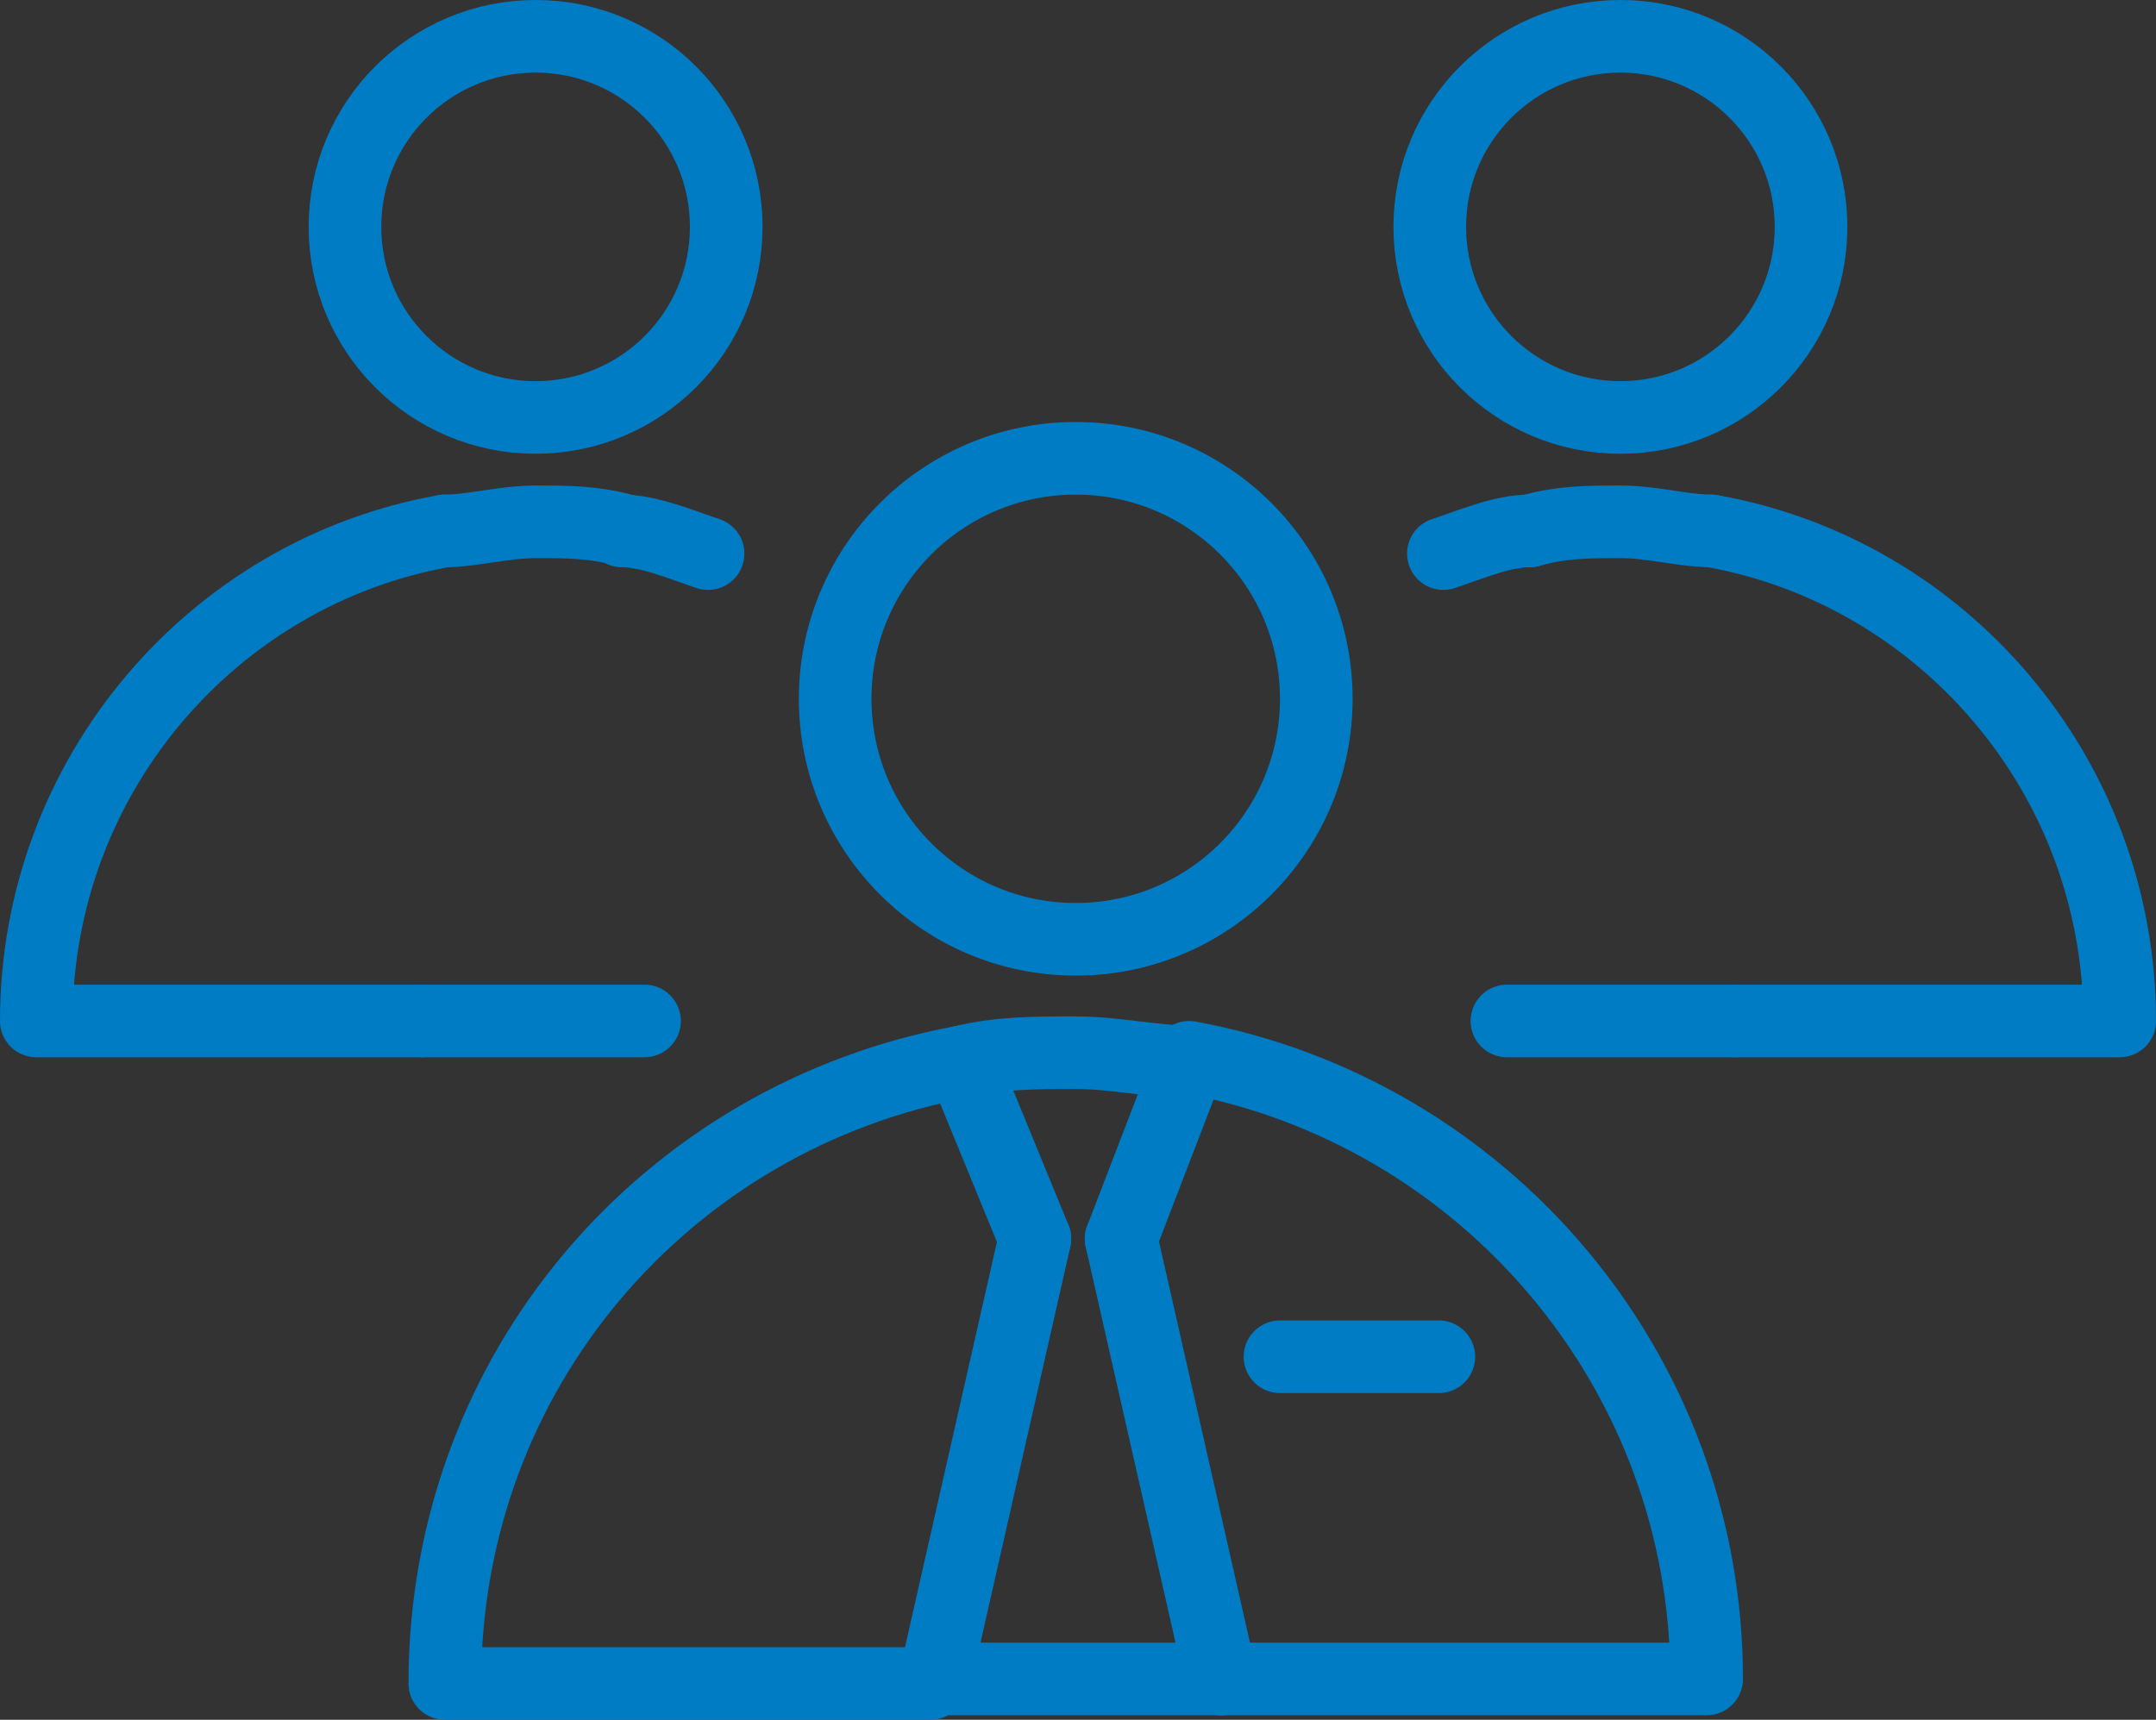
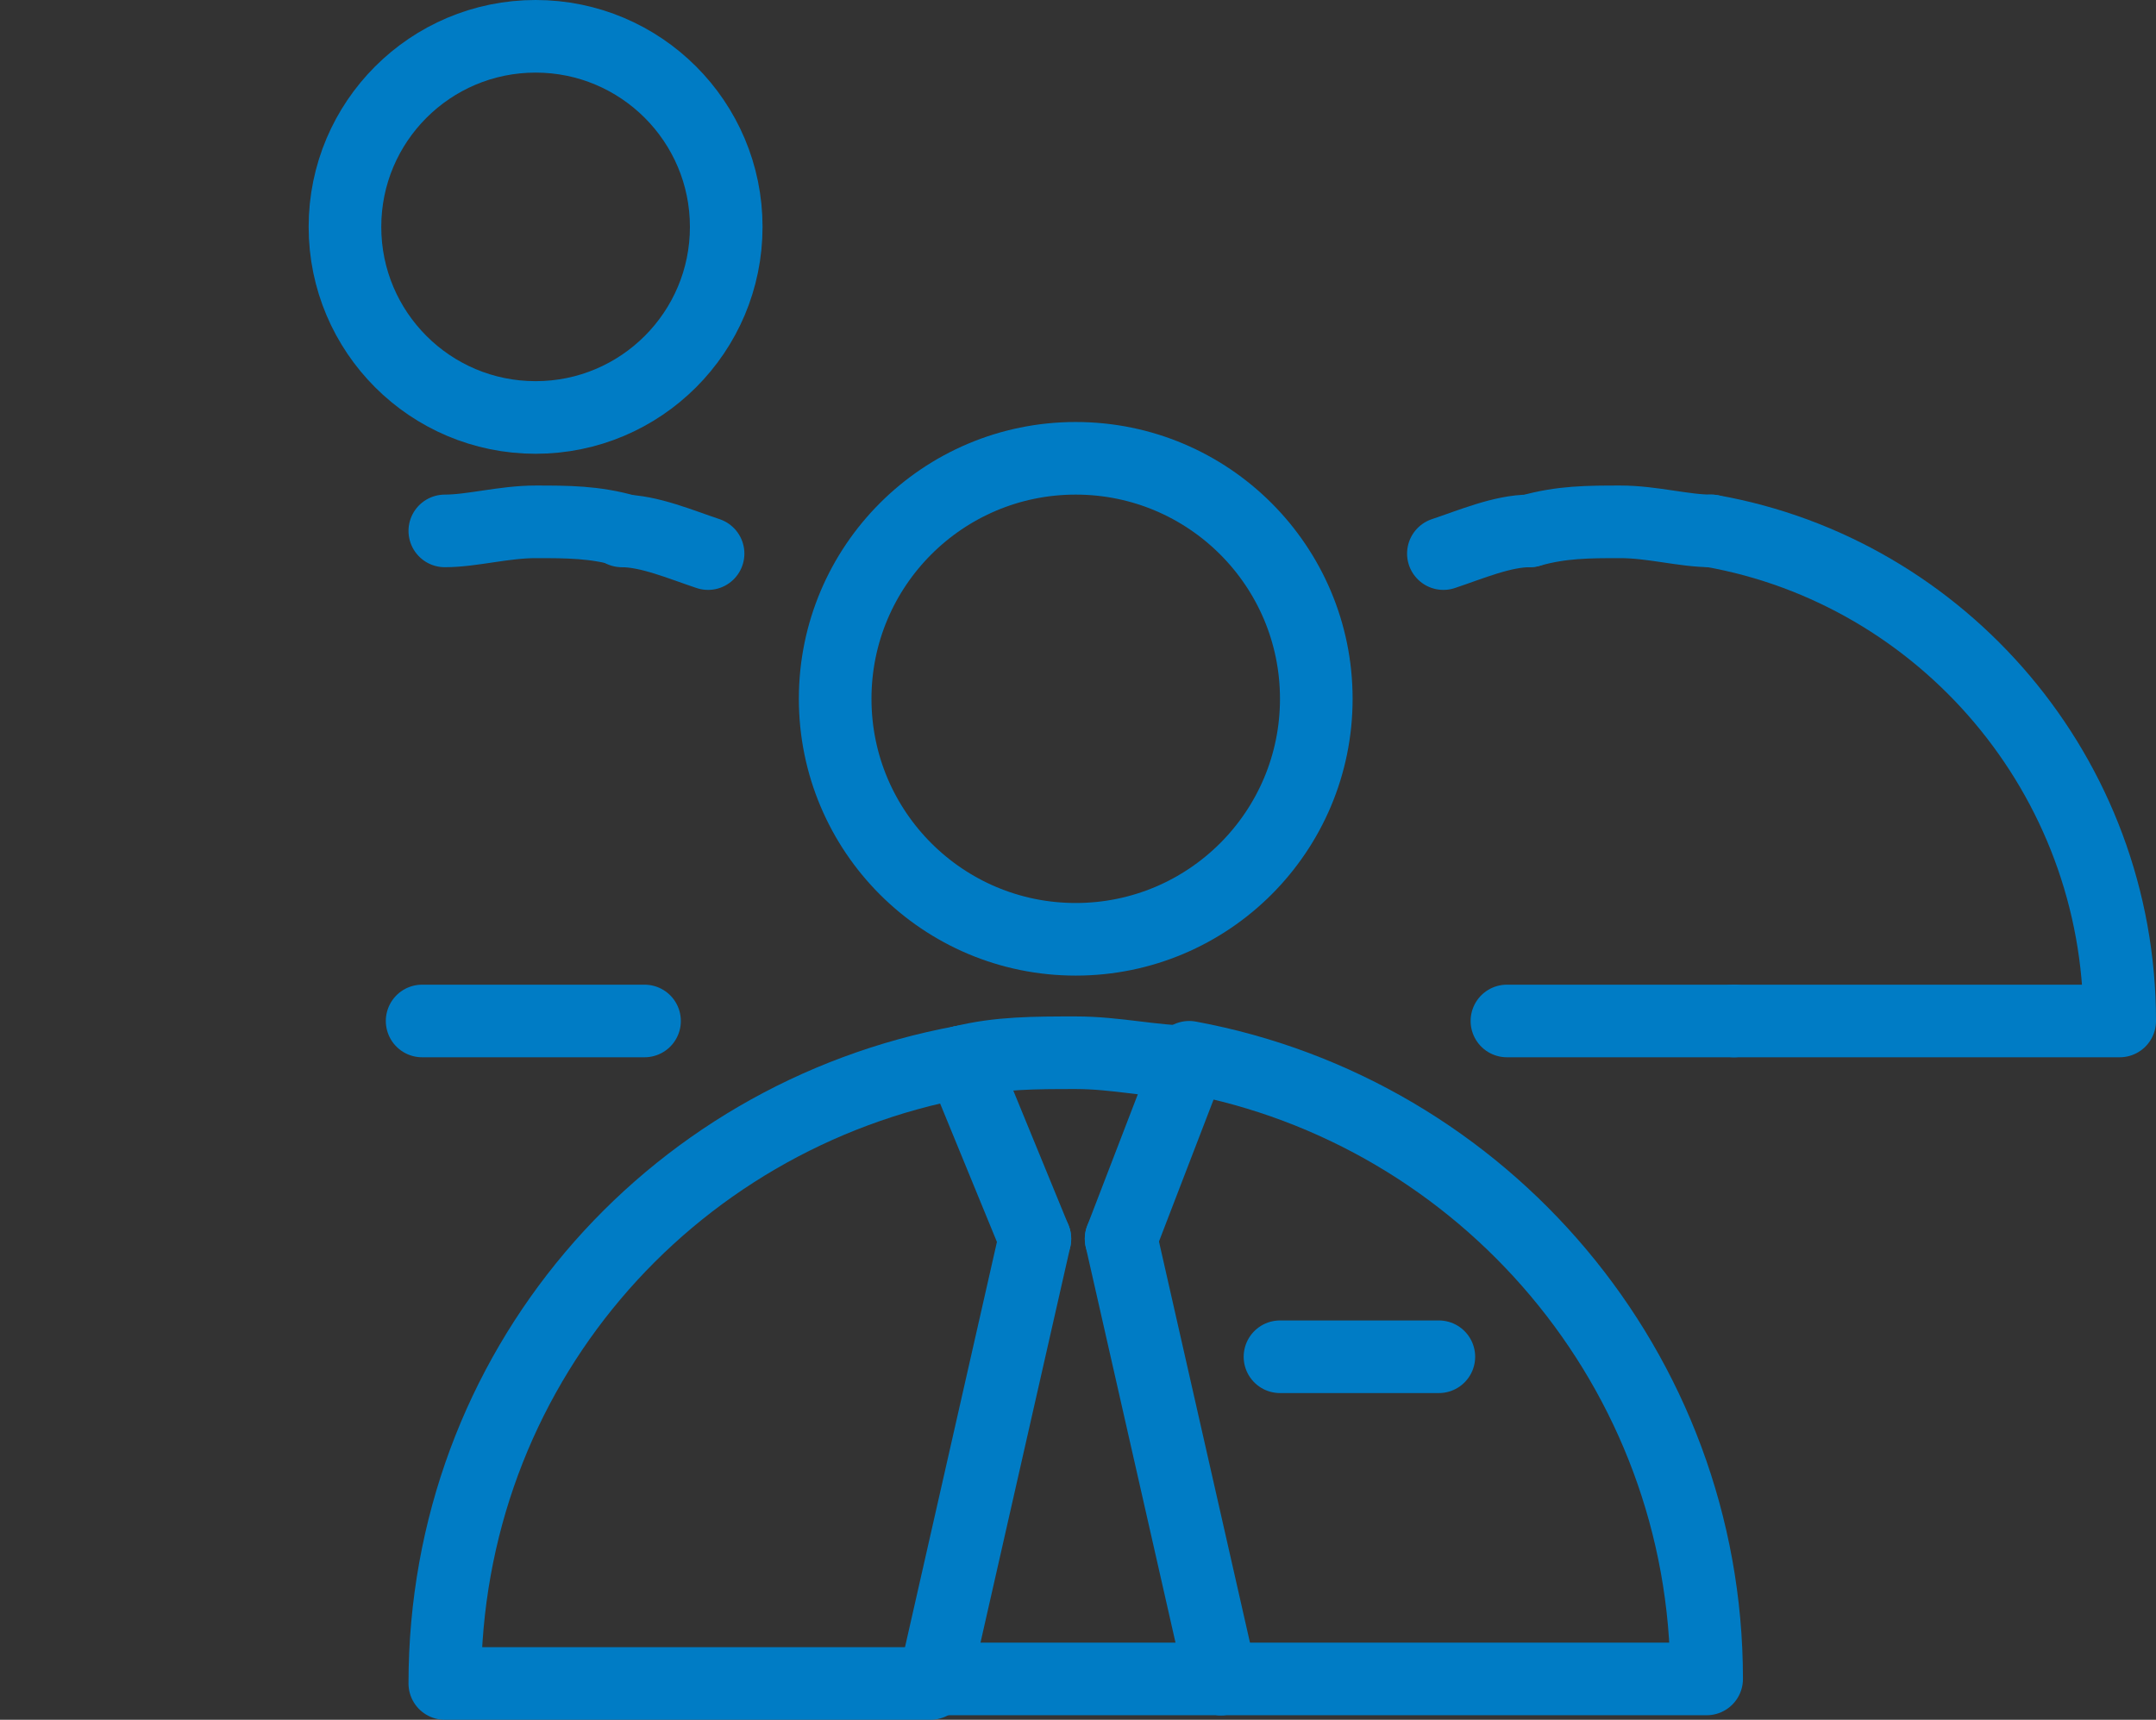
<svg xmlns="http://www.w3.org/2000/svg" version="1.1" viewBox="0 0 47.5 37.9">
  <rect x="0" y="0" width="47.5" height="37.9" fill="#333333" stroke="none" />
  <defs>
    <style>
      .cls-1 {
        fill: #fff;
      }

      .cls-1, .cls-2 {
        stroke: #007cc5;
        stroke-linecap: round;
        stroke-linejoin: round;
        stroke-width: 1.6px;
      }

      .cls-2 {
        fill: none;
      }
    </style>
  </defs>
  <g>
    <g id="_レイヤー_1" data-name="レイヤー_1">
      <g id="_レイヤー_1-2" data-name="_レイヤー_1">
        <g>
          <path class="cls-2" d="M33.2,22.5" />
          <path class="cls-2" d="M33.2,22.5" />
          <g>
-             <circle class="cls-2" cx="35.7" cy="5" r="4.2" />
            <path class="cls-2" d="M36.4,14.8" />
            <path class="cls-2" d="M38.2,22.5h8.5c0-5.4-3.9-9.9-9-10.8" />
            <path class="cls-2" d="M33.7,11.7c-.6,0-1.3.3-1.9.5" />
-             <path class="cls-2" d="M34.9,14.8" />
            <path class="cls-2" d="M38.2,22.5" />
            <path class="cls-2" d="M33.7,11.7" />
            <path class="cls-2" d="M37.7,11.7" />
            <polyline class="cls-2" points="33.2 22.5 33.9 22.5 38.2 22.5" />
            <path class="cls-2" d="M37.7,11.7c-.6,0-1.3-.2-2-.2s-1.3,0-2,.2" />
          </g>
          <g>
            <circle class="cls-2" cx="11.8" cy="5" r="4.2" />
            <path class="cls-2" d="M11,14.8" />
-             <path class="cls-2" d="M9.3,22.5H.8c0-5.4,3.9-9.9,9-10.8" />
            <path class="cls-2" d="M13.7,11.7c.6,0,1.3.3,1.9.5" />
            <path class="cls-2" d="M12.5,14.8" />
            <path class="cls-2" d="M9.3,22.5" />
            <path class="cls-2" d="M13.7,11.7" />
            <path class="cls-2" d="M9.8,11.7" />
            <polyline class="cls-2" points="14.2 22.5 13.6 22.5 9.3 22.5" />
            <path class="cls-2" d="M9.8,11.7c.6,0,1.3-.2,2-.2s1.3,0,2,.2" />
          </g>
          <g>
            <circle class="cls-2" cx="23.7" cy="15.4" r="5.3" />
-             <path class="cls-1" d="M24.7,27.3" />
            <path class="cls-2" d="M26.9,37h10.7c0-6.8-4.9-12.5-11.4-13.7" />
            <path class="cls-2" d="M21.2,23.4c-6.5,1.2-11.4,6.8-11.4,13.7h10.7" />
            <path class="cls-1" d="M22.8,27.3" />
            <line class="cls-2" x1="26.2" y1="23.4" x2="24.7" y2="27.3" />
            <line class="cls-2" x1="22.8" y1="27.3" x2="21.2" y2="23.4" />
            <path class="cls-1" d="M26.9,37" />
            <path class="cls-1" d="M20.6,37" />
            <path class="cls-1" d="M21.2,23.4" />
            <path class="cls-1" d="M26.2,23.4" />
            <line class="cls-2" x1="31.7" y1="29.9" x2="28.2" y2="29.9" />
          </g>
          <line class="cls-2" x1="24.7" y1="27.3" x2="26.9" y2="37" />
          <line class="cls-2" x1="20.6" y1="37" x2="22.8" y2="27.3" />
          <line class="cls-2" x1="20.6" y1="37" x2="26.9" y2="37" />
          <path class="cls-2" d="M26.2,23.4c-.8,0-1.6-.2-2.5-.2s-1.7,0-2.5.2" />
        </g>
      </g>
    </g>
  </g>
</svg>